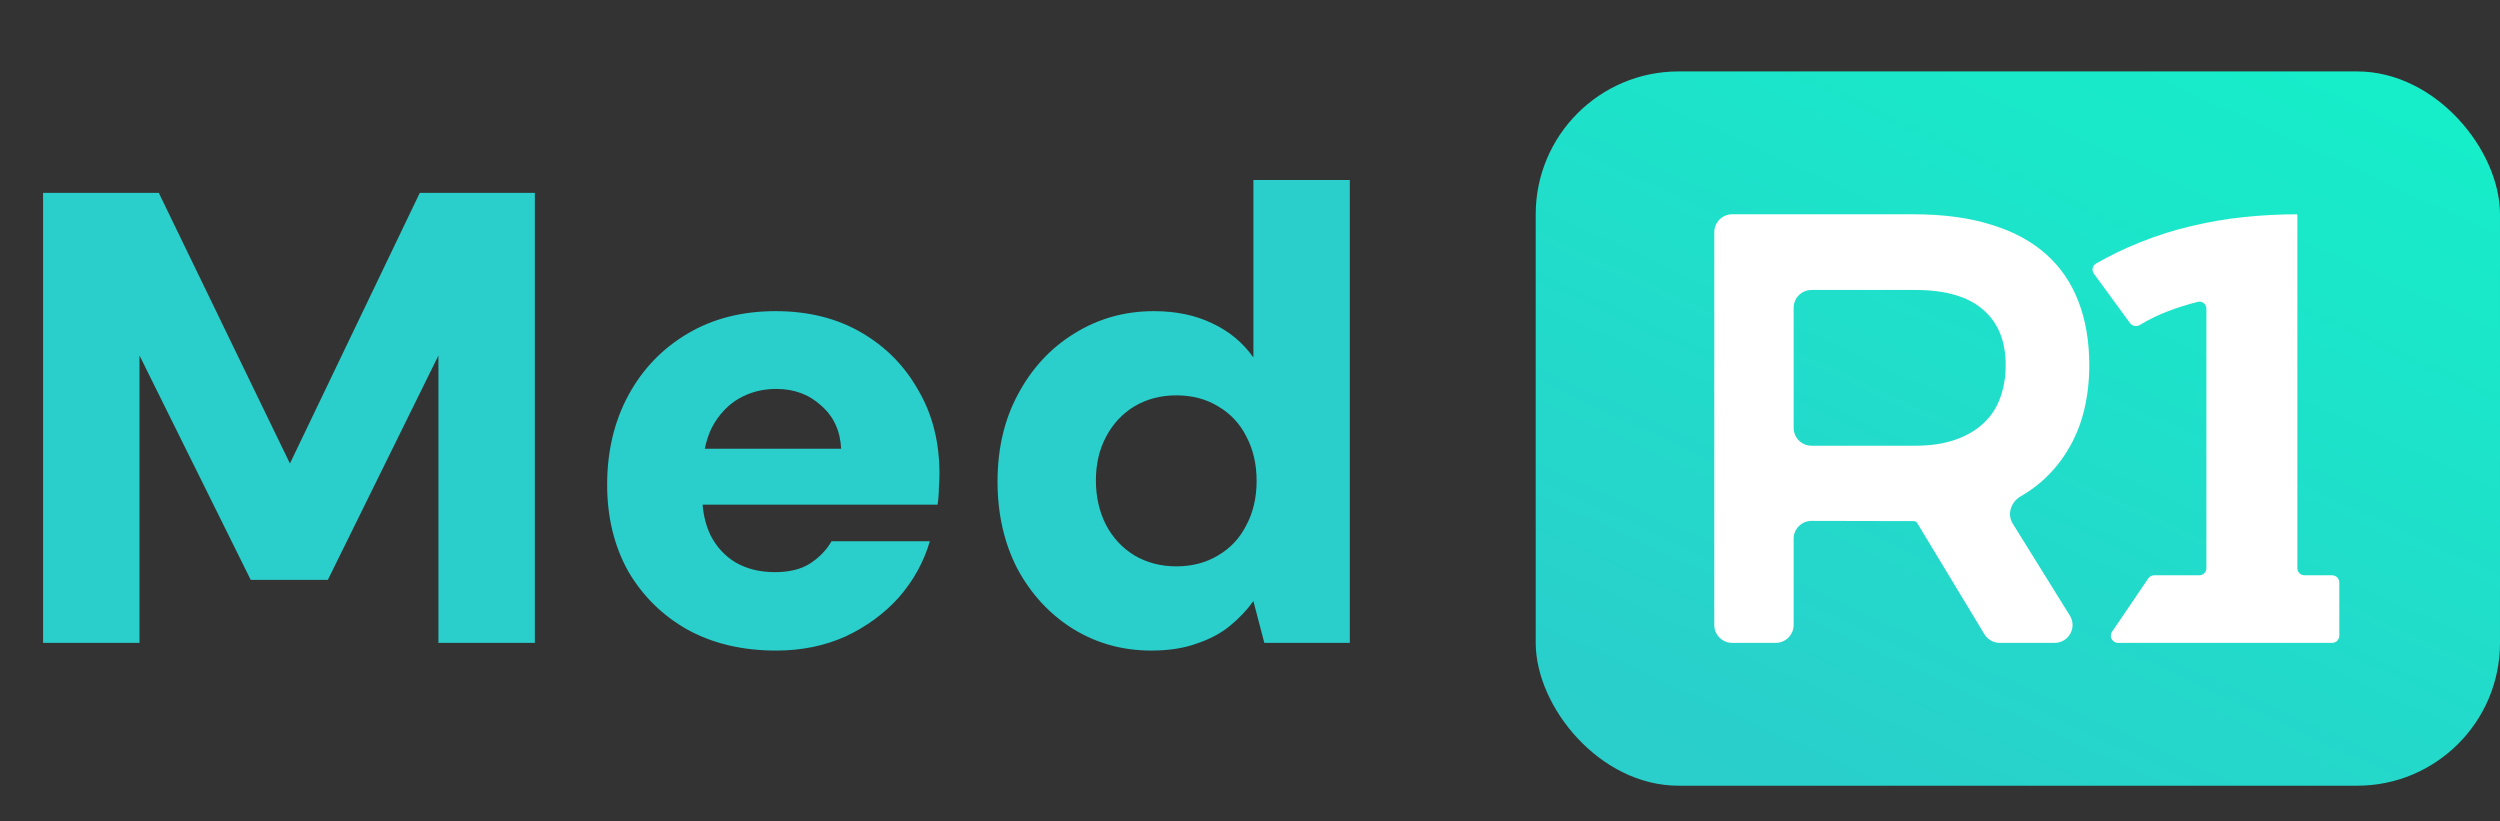
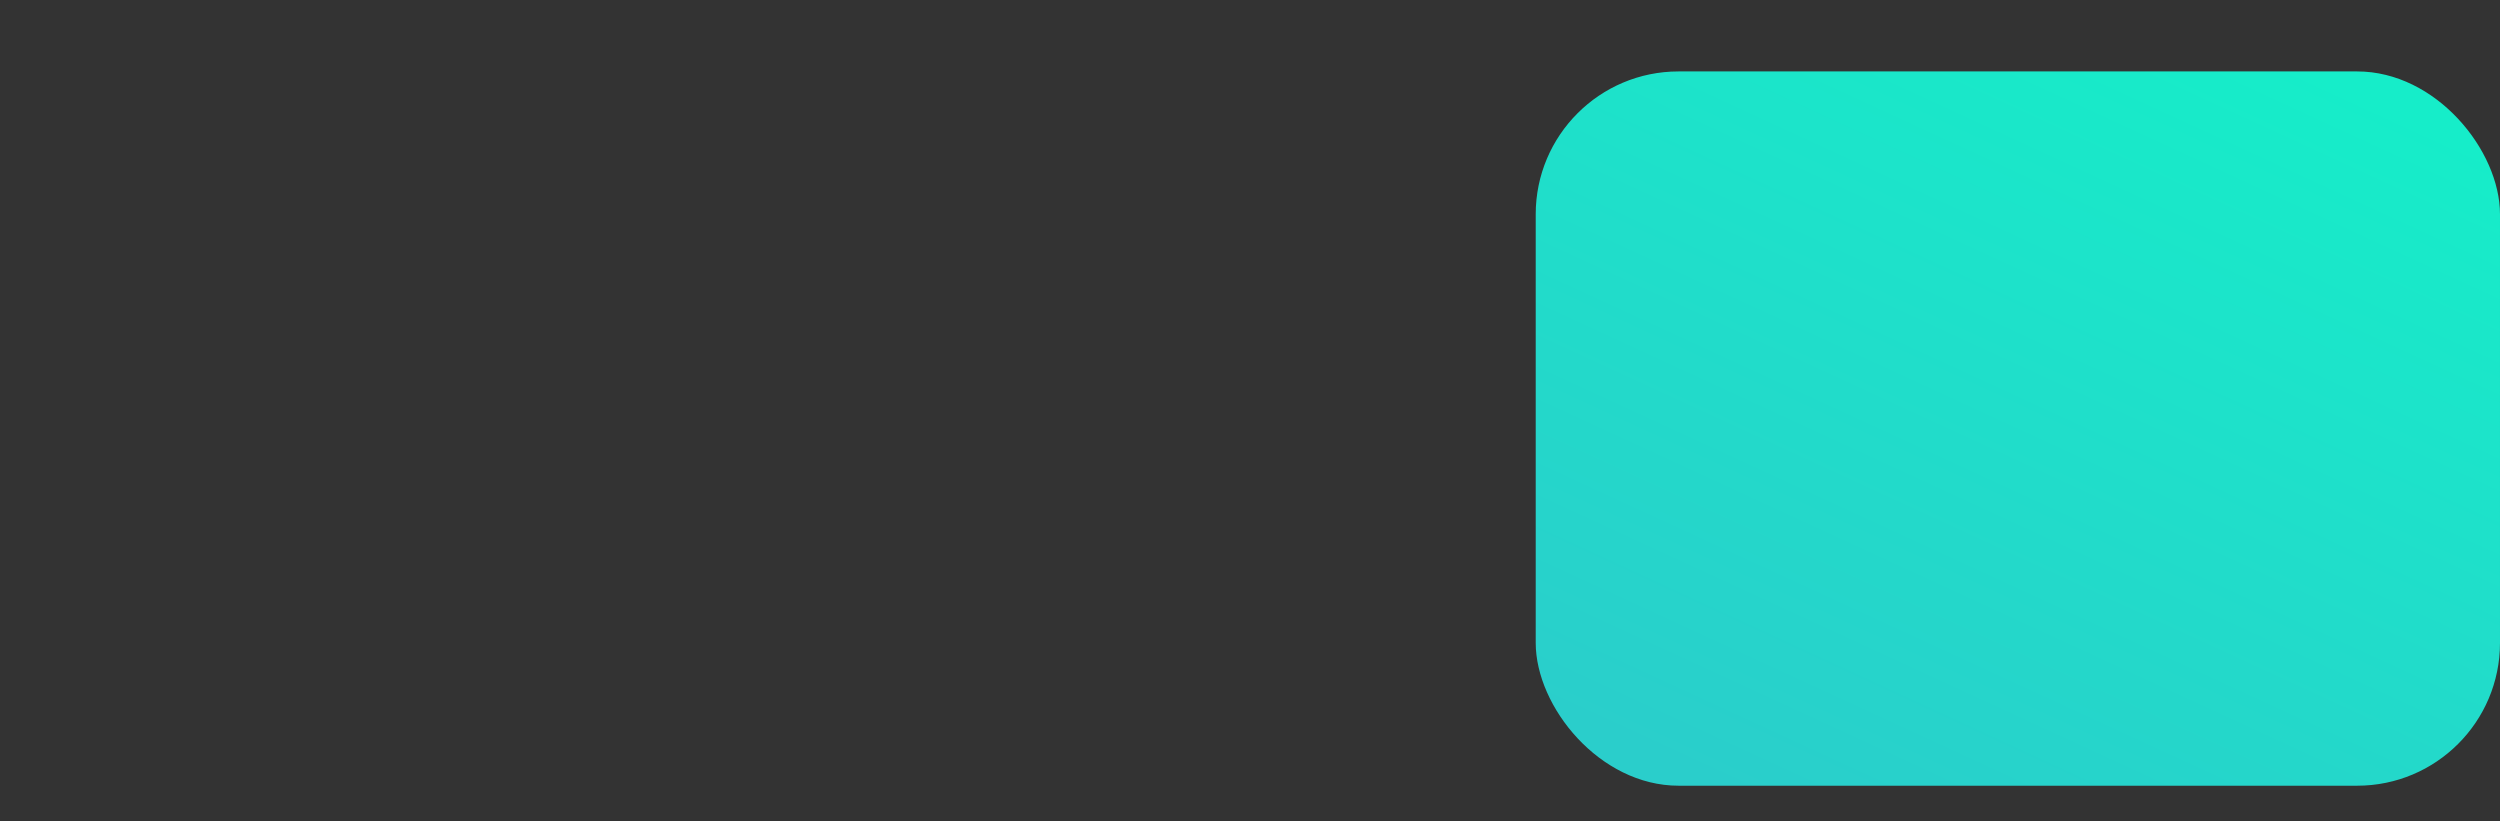
<svg xmlns="http://www.w3.org/2000/svg" width="70" height="23" viewBox="0 0 70 23" fill="none">
  <rect x="0" y="0" width="70" height="23" fill="#333333" stroke="none" />
-   <path d="M1.206 18V5.4H4.446L8.118 12.978L11.754 5.4H14.976V18H12.276V9.954L9.18 16.236H7.02L3.906 9.954V18H1.206ZM21.733 18.216C20.797 18.216 19.976 18.024 19.267 17.64C18.559 17.244 18.002 16.698 17.593 16.002C17.198 15.294 17 14.484 17 13.572C17 12.636 17.198 11.802 17.593 11.07C17.989 10.338 18.541 9.762 19.25 9.342C19.957 8.922 20.779 8.712 21.715 8.712C22.628 8.712 23.425 8.91 24.11 9.306C24.794 9.702 25.328 10.242 25.712 10.926C26.108 11.598 26.305 12.378 26.305 13.266C26.305 13.386 26.299 13.524 26.288 13.68C26.288 13.824 26.276 13.974 26.252 14.13H18.925V12.564H23.552C23.527 12.06 23.341 11.658 22.994 11.358C22.657 11.046 22.238 10.89 21.733 10.89C21.349 10.89 21.002 10.98 20.689 11.16C20.378 11.34 20.125 11.61 19.933 11.97C19.753 12.33 19.663 12.786 19.663 13.338V13.878C19.663 14.298 19.741 14.67 19.898 14.994C20.066 15.318 20.299 15.57 20.599 15.75C20.912 15.93 21.277 16.02 21.698 16.02C22.093 16.02 22.418 15.942 22.669 15.786C22.933 15.618 23.137 15.408 23.282 15.156H26.035C25.867 15.732 25.579 16.254 25.172 16.722C24.764 17.178 24.265 17.544 23.677 17.82C23.09 18.084 22.442 18.216 21.733 18.216ZM32.233 18.216C31.429 18.216 30.697 18.012 30.037 17.604C29.389 17.196 28.873 16.638 28.489 15.93C28.117 15.21 27.931 14.394 27.931 13.482C27.931 12.558 28.123 11.742 28.507 11.034C28.891 10.314 29.413 9.75 30.073 9.342C30.745 8.922 31.489 8.712 32.305 8.712C32.929 8.712 33.475 8.826 33.943 9.054C34.411 9.27 34.795 9.588 35.095 10.008V5.04H37.795V18H35.401L35.095 16.83C34.915 17.082 34.693 17.316 34.429 17.532C34.177 17.736 33.871 17.898 33.511 18.018C33.151 18.15 32.725 18.216 32.233 18.216ZM32.935 15.858C33.379 15.858 33.769 15.756 34.105 15.552C34.453 15.348 34.717 15.066 34.897 14.706C35.089 14.346 35.185 13.932 35.185 13.464C35.185 12.996 35.089 12.582 34.897 12.222C34.717 11.862 34.453 11.58 34.105 11.376C33.769 11.172 33.379 11.07 32.935 11.07C32.503 11.07 32.113 11.172 31.765 11.376C31.429 11.58 31.165 11.862 30.973 12.222C30.781 12.582 30.685 12.99 30.685 13.446C30.685 13.914 30.781 14.334 30.973 14.706C31.165 15.066 31.429 15.348 31.765 15.552C32.113 15.756 32.503 15.858 32.935 15.858Z" fill="#2ACECB" />
  <rect x="43" y="2" width="27" height="20" rx="4" fill="url(#paint0_linear_261_27)" />
-   <path fill-rule="evenodd" clip-rule="evenodd" d="M48.5 6C48.224 6 48 6.224 48 6.5V17.5C48 17.776 48.224 18 48.5 18H49.722C49.998 18 50.222 17.776 50.222 17.5V15.085C50.222 14.808 50.447 14.584 50.723 14.585L53.587 14.591C53.626 14.591 53.662 14.612 53.682 14.645L55.564 17.759C55.655 17.909 55.817 18 55.992 18H57.531C57.923 18 58.163 17.569 57.956 17.236L56.356 14.66C56.194 14.398 56.306 14.056 56.572 13.902C56.776 13.784 56.963 13.653 57.133 13.509C57.442 13.242 57.696 12.941 57.897 12.603C58.103 12.265 58.255 11.896 58.353 11.497C58.451 11.093 58.5 10.668 58.5 10.223C58.5 9.562 58.4 8.971 58.199 8.449C58.002 7.927 57.701 7.484 57.294 7.121C56.888 6.758 56.376 6.481 55.759 6.292C55.142 6.097 54.414 6 53.572 6H48.5ZM54.729 12.319C54.416 12.426 54.049 12.48 53.629 12.48H50.722C50.446 12.48 50.222 12.256 50.222 11.98V8.619C50.222 8.343 50.446 8.119 50.722 8.119H53.629C54.474 8.119 55.108 8.303 55.528 8.672C55.949 9.035 56.159 9.552 56.159 10.223C56.159 10.566 56.105 10.878 55.998 11.159C55.895 11.436 55.736 11.671 55.521 11.866C55.311 12.06 55.047 12.211 54.729 12.319ZM60.317 16.108C60.25 16.108 60.188 16.141 60.151 16.196L59.138 17.688C59.048 17.82 59.143 18 59.304 18H65.3C65.411 18 65.5 17.91 65.5 17.8V16.308C65.5 16.198 65.411 16.108 65.3 16.108H64.526C64.415 16.108 64.326 16.018 64.326 15.908V6.018C64.326 6.017 64.325 6.015 64.323 6.015C64.321 6.015 64.319 6.013 64.32 6.011L64.322 6.008C64.324 6.004 64.321 6 64.317 6C63.827 6 63.335 6.026 62.839 6.077C62.346 6.128 61.854 6.212 61.361 6.33C60.873 6.443 60.389 6.596 59.906 6.791C59.495 6.954 59.089 7.15 58.689 7.379C58.587 7.437 58.56 7.571 58.63 7.666L59.641 9.047C59.704 9.133 59.824 9.154 59.915 9.099C60.155 8.953 60.415 8.826 60.694 8.718C60.967 8.614 61.248 8.525 61.537 8.452C61.661 8.421 61.779 8.516 61.779 8.644V15.908C61.779 16.018 61.689 16.108 61.579 16.108H60.317Z" fill="white" />
  <defs>
    <linearGradient id="paint0_linear_261_27" x1="64.901" y1="2" x2="54.353" y2="24.883" gradientUnits="userSpaceOnUse">
      <stop stop-color="#16EDC9" />
      <stop offset="1" stop-color="#2ACECB" />
    </linearGradient>
  </defs>
</svg>